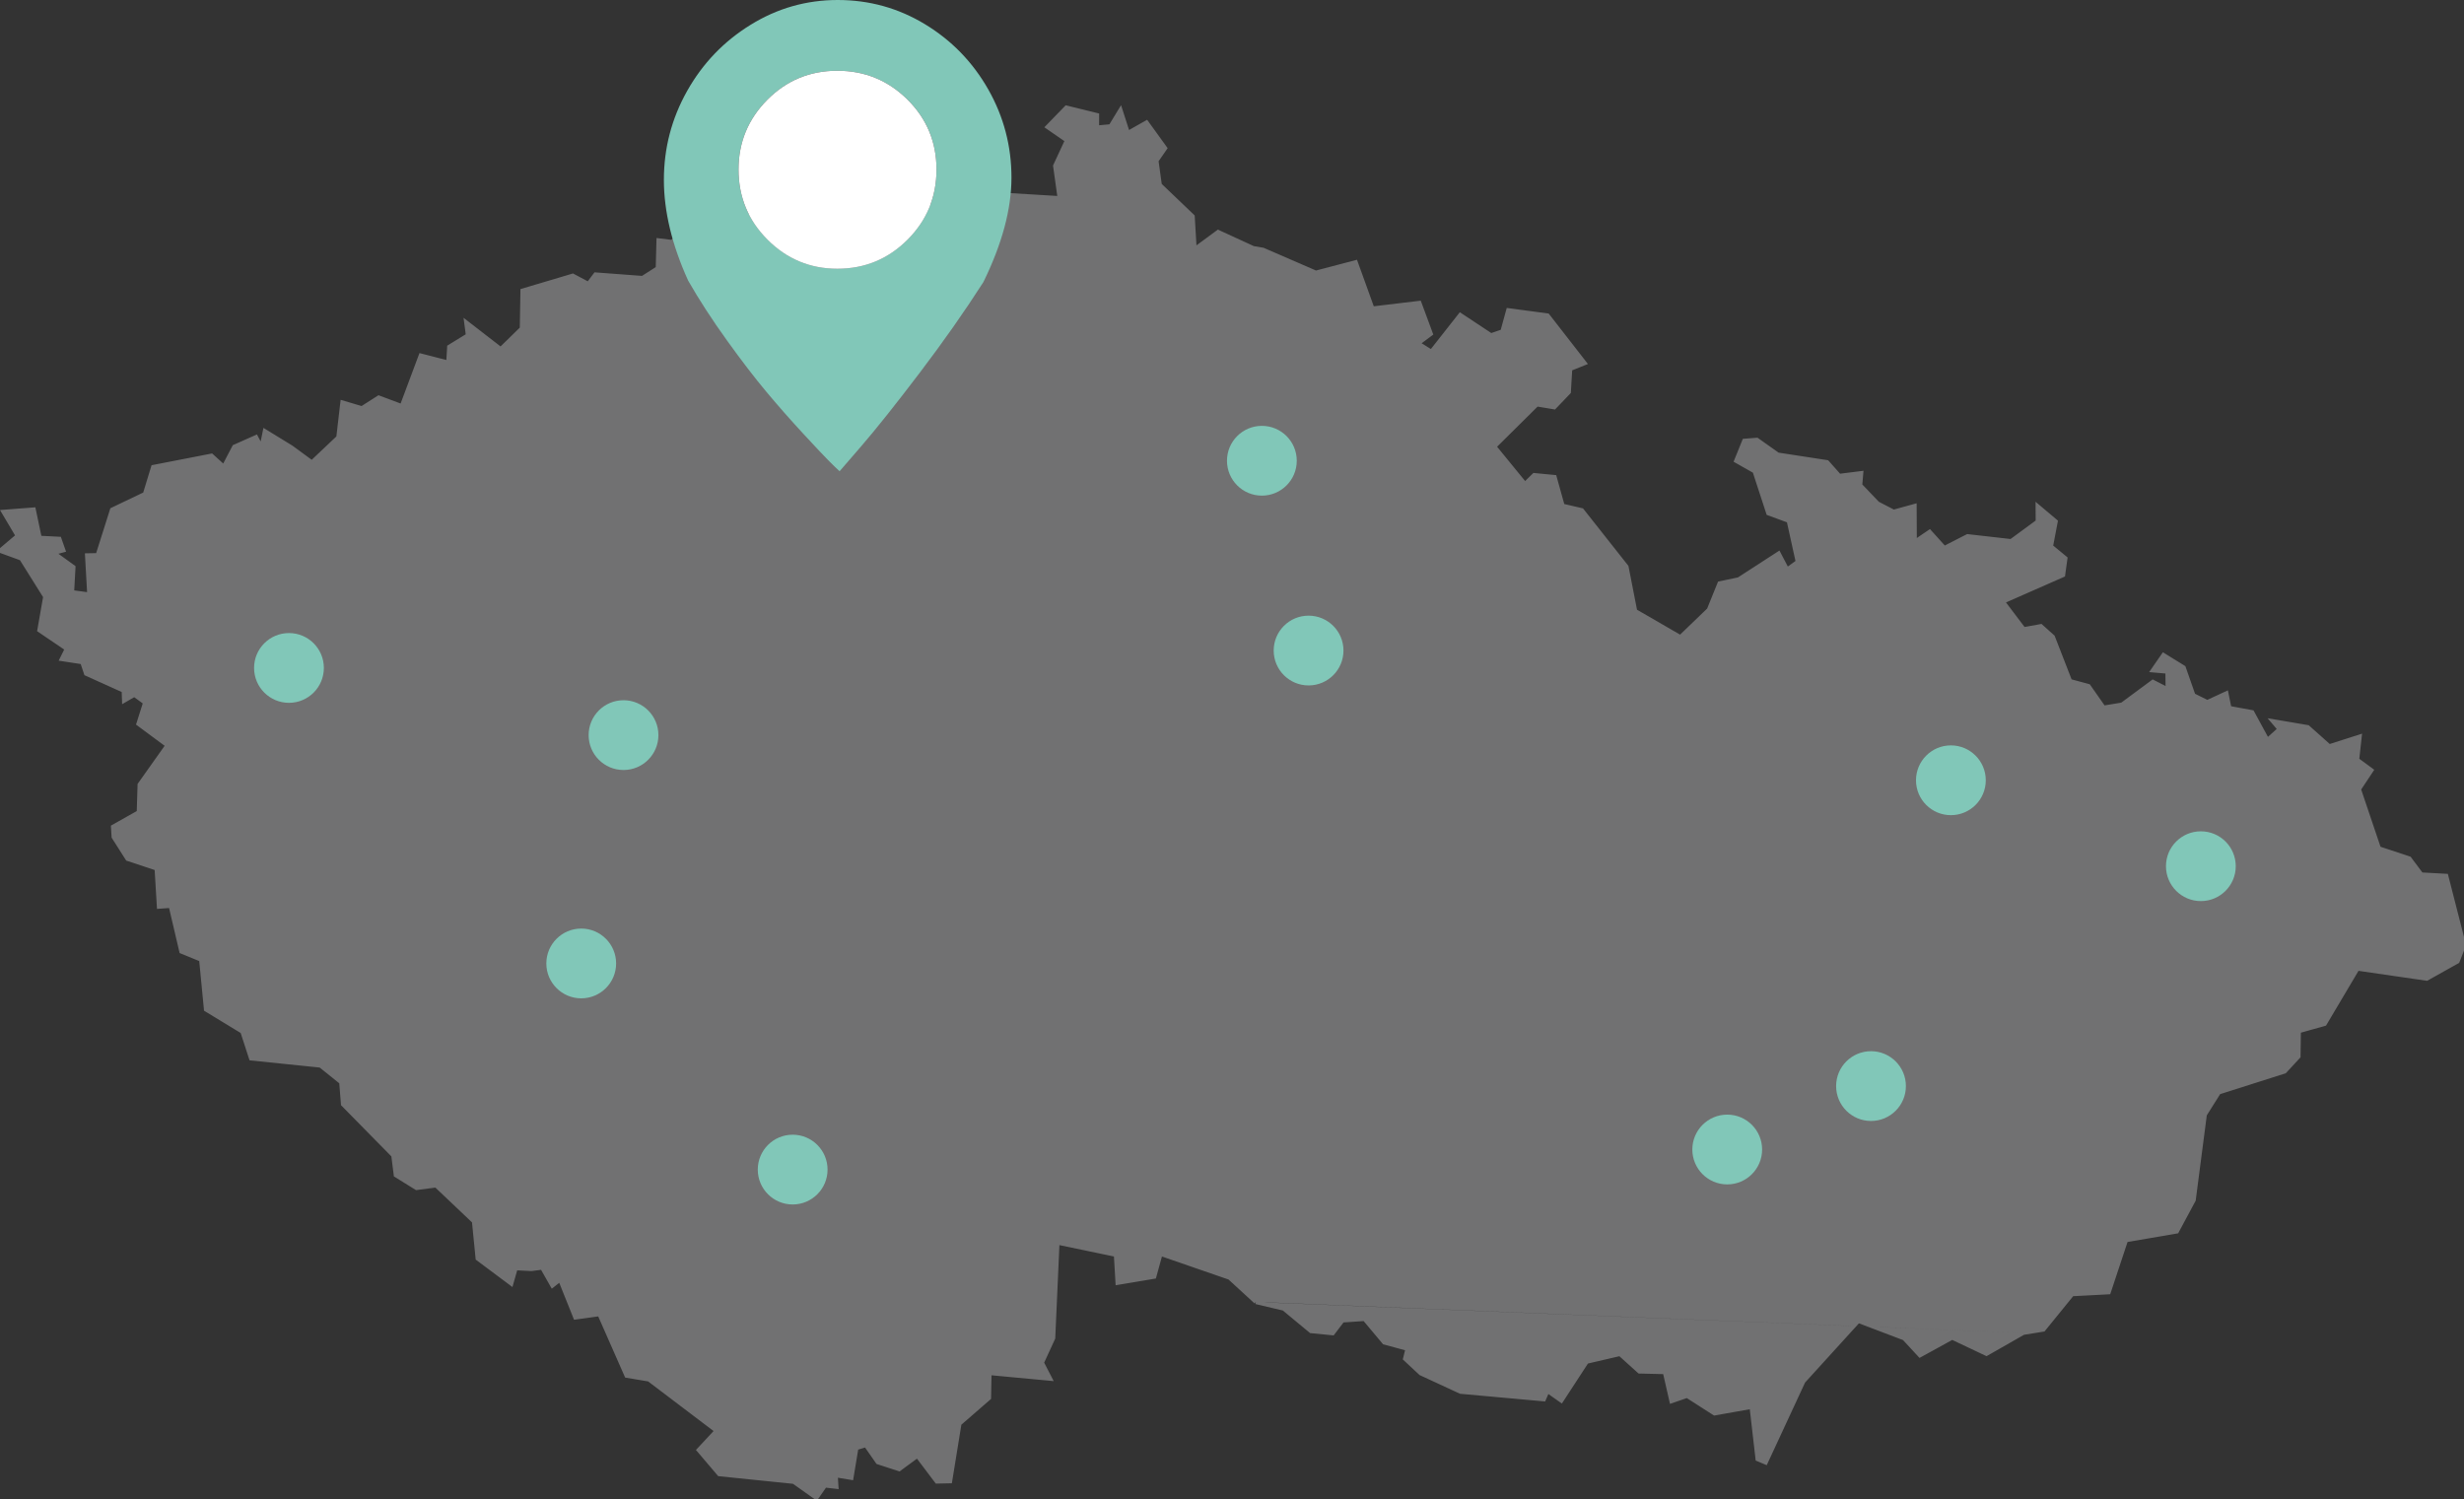
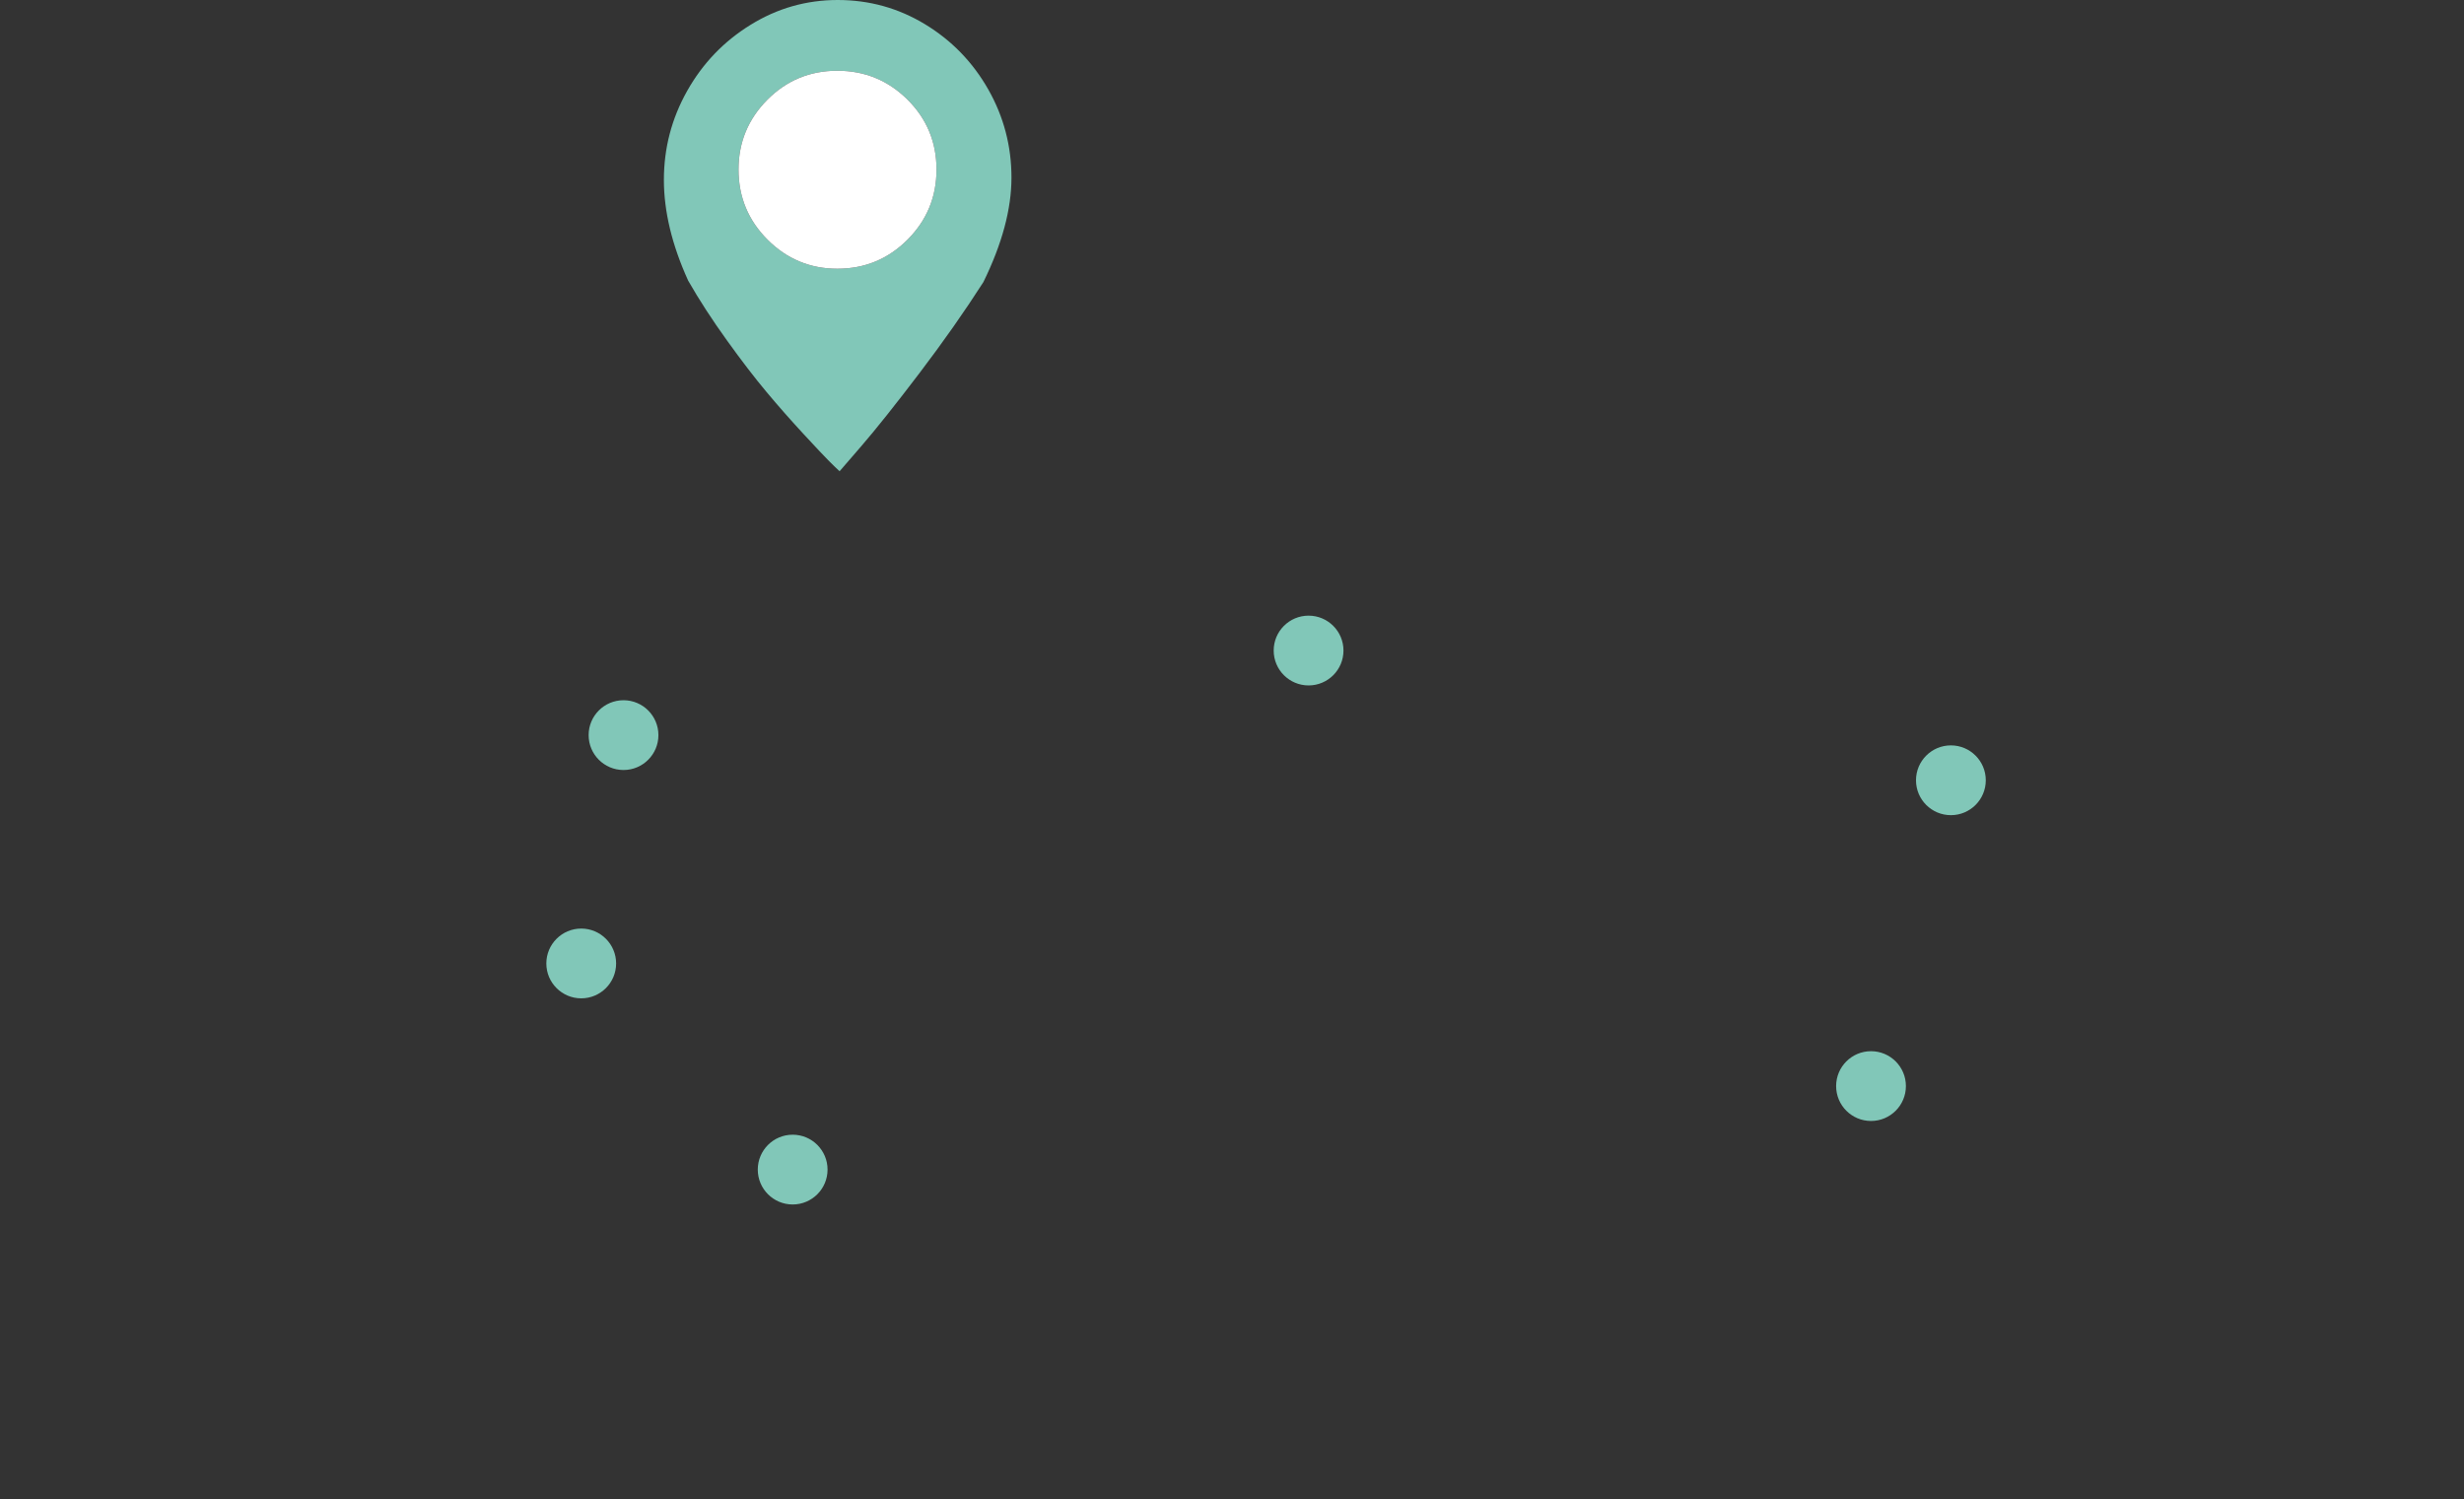
<svg xmlns="http://www.w3.org/2000/svg" version="1.1" id="mapa" x="0px" y="0px" width="350px" height="213px" viewBox="0 0 350 213" enable-background="new 0 0 350 213" xml:space="preserve">
  <rect x="0" y="0" width="350" height="213" fill="#333333" stroke="none" />
-   <path fill="#717172" stroke="#717172" stroke-width="0.572" d="M287.397,189.341l2.86-0.462l4.085-5.028l5.194-0.274l2.453-7.396  l7.225-1.244l2.396-4.465l1.579-12.129l1.985-3.156l9.352-2.975l1.969-2.129l0.051-3.604l3.667-1.028l4.655-7.849l9.839,1.43  l4.382-2.455l0.91-2.327l-2.518-9.839l-3.541-0.194l-1.697-2.271l-4.326-1.434l-2.837-8.402l1.785-2.689l-2.037-1.499l0.361-3.297  l-4.324,1.385l-3.055-2.722l-4.983-0.845l0.967,1.135l-1.721,1.552l-2.156-3.964l-3.238-0.596l-0.424-2.093l-2.717,1.258  l-1.974-0.977l-1.378-3.941l-2.877-1.774l-1.517,2.191l2.076,0.179l0.035,2.511l-2.099-1.077l-4.377,3.238l-2.614,0.43l-2.145-3.061  l-2.62-0.708l-2.442-6.281l-1.705-1.528l-2.442,0.441l-2.963-3.914l8.563-3.769l0.332-2.386l-2.053-1.694l0.675-3.541l-2.58-2.177  l0.012,2.196l-3.775,2.773l-6.194-0.704l-3.29,1.683l-2.088-2.312l-2.105,1.432l-0.027-5.097l-2.986,0.821l-2.271-1.178  l-2.471-2.586l0.149-1.722l-3.124,0.39l-1.728-1.945l-7.002-1.075l-2.969-2.104l-1.803,0.143l-1.154,2.853l2.62,1.483l1.951,5.972  l2.895,1.063l1.285,5.828l-1.504,1.094l-1.2-2.288l-5.738,3.716l-0.079-0.009l-2.586,0.542l-1.521,3.752l-4.038,3.89l-6.418-3.712  l-1.23-6.286l-6.349-8.036l-2.729-0.636l-1.137-4.078l-2.912-0.279l-1.305,1.274l-4.342-5.314l6.041-5.988l2.472,0.413l2.069-2.164  l0.194-3.29l2.054-0.828l-5.268-6.774l-5.596-0.749l-0.829,3.015l-1.618,0.549l-4.365-2.888l-4.107,5.221l-1.887-1.178l1.824-1.356  l-1.629-4.402l-6.676,0.798l-2.373-6.577l-5.665,1.488l-7.503-3.254l-1.385-0.235l-4.994-2.295l-3.329,2.45l-0.275-4.658  l-4.673-4.472l-0.475-3.433l1.235-1.783l-2.647-3.663l-2.649,1.5l-1.052-3.266l-1.407,2.311l-1.916,0.176l0.006-1.76l-4.377-1.077  l-2.682,2.764l2.762,1.91l-1.676,3.609l0.641,4.587l-8.786-0.53l-1.733,4.186l-1.527,0.23l-7.729-3.187l1.573-6.007l-4.359,1.065  l1.802-5.04l-1.876-2.426l-3.409-1.019l0.103-2.018l-0.406,1.91l-1.973-1.03l-1.865,1.42l-2.866-2.152l-1.418,0.434l-1.059-1.286  l-2.127,1.328l-0.726,4.202l3.397,0.258l-0.743,2.466l4.461,1.521l-0.525,3.107l-4.313,1.161l-1.917-0.903l-1.722,0.629  l-0.486,2.225l-7.602,3.918l-2.438,0.652l-2.082-1.281l-2.706,2.391l-1.922-0.235l-0.103,3.968l-2.162,1.384l-6.687-0.502  l-1.013,1.344l-2.208-1.173l-7.15,2.128l-0.091,5.383l-2.997,2.924l-4.902-3.792l0.24,1.839l-2.66,1.633l-0.132,2.234l-3.907-1.004  l-2.688,7.189l-3.284-1.225l-2.385,1.527l-2.775-0.824l-0.578,4.97l-3.752,3.552l-2.906-2.133l-3.775-2.316l-0.469,2.304  l-0.778-1.459l-3.094,1.375l-1.488,2.849l-1.744-1.586l-8.294,1.614l-1.172,3.838l-4.667,2.229l-2.042,6.453l-1.51,0.028  l0.315,5.561l-2.431-0.326l0.195-3.552l-2.798-2.025l1.373-0.366l-0.577-1.643l-2.797-0.141L4.794,72.37l-4.313,0.331l2.024,3.414  L0,78.239l3.026,1.105l3.393,5.416L5.583,89.53l3.901,2.644l-0.721,1.453l2.917,0.445l0.543,1.631l5.343,2.412l0.051,1.432  l1.465-0.848l1.527,1.115l-0.955,3.01l4.125,3.056l-3.953,5.577l-0.12,3.928l-3.661,2.061l0.091,1.452l1.979,3.113l4.125,1.366  l0.326,5.43l1.671-0.122l1.521,6.492l2.809,1.146l0.686,7.081l5.172,3.146l1.235,3.809l9.862,1.014l2.945,2.367l0.247,3.128  l7.15,7.271l0.354,2.802l2.94,1.825l2.78-0.366l5.383,5.108l0.521,5.268l4.787,3.576l0.624-2.191l2.225,0.114l1.533-0.199  l1.453,2.558l1.098-0.866l2.162,5.395l3.426-0.474l3.85,8.745l3.18,0.532l9.604,7.283l-2.545,2.731l2.922,3.44l10.588,1.086  l3.214,2.283l1.23-1.763l1.625,0.19l-0.103-1.638l2.23,0.366l0.704-4.242l1.344-0.408l1.693,2.426l3.037,0.99l2.586-1.9l2.757,3.655  l1.899-0.04l1.327-8.187l4.2-3.648l0.068-3.536l8.621,0.808l-1.179-2.281l1.607-3.496l0.606-13.558l8.287,1.728l0.235,3.988  l5.224-0.875l0.892-3.245l9.804,3.389l3.735,3.43 M178.389,184.965l3.965,0.935l3.855,3.195l3.1,0.306l1.384-1.821l3.129-0.211  l2.799,3.341l3.305,0.896l-0.349,1.408l2.225,2.076l5.663,2.621l11.835,1.07l0.516-1.192l1.963,1.385l3.608-5.531l4.719-1.098  l2.758,2.487l3.615,0.087l0.944,4.134l2.218-0.765l3.896,2.499l5.262-0.932l0.854,7.424l1.16,0.486l5.349-11.53l7.809-8.586  l6.51,2.469l2.236,2.421l4.582-2.518l4.867,2.307l5.233-2.987" />
  <circle fill-rule="evenodd" clip-rule="evenodd" fill="#81C7B8" cx="88.568" cy="104.427" r="4.956" />
-   <circle fill-rule="evenodd" clip-rule="evenodd" fill="#81C7B8" cx="41.047" cy="94.884" r="4.956" />
-   <circle fill-rule="evenodd" clip-rule="evenodd" fill="#81C7B8" cx="179.244" cy="65.451" r="4.956" />
  <circle fill-rule="evenodd" clip-rule="evenodd" fill="#81C7B8" cx="112.595" cy="166.146" r="4.956" />
  <circle fill-rule="evenodd" clip-rule="evenodd" fill="#81C7B8" cx="82.561" cy="136.863" r="4.956" />
  <circle fill-rule="evenodd" clip-rule="evenodd" fill="#81C7B8" cx="185.878" cy="92.413" r="4.956" />
  <circle fill-rule="evenodd" clip-rule="evenodd" fill="#81C7B8" cx="265.769" cy="154.283" r="4.956" />
-   <circle fill-rule="evenodd" clip-rule="evenodd" fill="#81C7B8" cx="245.345" cy="163.294" r="4.956" />
  <circle fill-rule="evenodd" clip-rule="evenodd" fill="#81C7B8" cx="277.115" cy="110.842" r="4.956" />
-   <circle fill-rule="evenodd" clip-rule="evenodd" fill="#81C7B8" cx="312.622" cy="123.048" r="4.956" />
  <g>
    <path fill="#81C7B8" d="M140.375,12.696c-2.207-3.876-5.196-6.959-8.984-9.254C127.6,1.145,123.472,0,118.991,0   c-4.438,0-8.568,1.171-12.367,3.522c-3.812,2.349-6.812,5.481-9.013,9.388c-2.205,3.916-3.309,8.128-3.309,12.642   c0,4.477,1.147,9.248,3.446,14.306c1.559,2.731,3.392,5.552,5.489,8.466c2.09,2.912,3.987,5.38,5.676,7.396   c1.692,2.02,3.44,4.003,5.243,5.951c1.804,1.95,3.013,3.233,3.631,3.85c0.618,0.617,1.111,1.096,1.475,1.42l3.114-3.604   c2.076-2.403,4.813-5.843,8.218-10.32c3.402-4.477,6.431-8.792,9.09-12.943c2.656-5.416,3.99-10.366,3.99-14.843   S142.575,16.573,140.375,12.696z M128.907,34.049c-2.75,2.75-6.074,4.123-9.965,4.123c-3.861,0-7.168-1.373-9.914-4.123   c-2.747-2.748-4.123-6.068-4.123-9.965c0-3.86,1.364-7.164,4.088-9.911c2.732-2.748,6.046-4.123,9.943-4.123   c3.891,0,7.213,1.366,9.966,4.094c2.742,2.729,4.124,6.042,4.124,9.939S131.652,31.299,128.907,34.049z" />
    <path fill="#FFFFFF" d="M128.907,34.049c-2.75,2.75-6.074,4.123-9.965,4.123c-3.861,0-7.168-1.373-9.914-4.123   c-2.747-2.748-4.123-6.068-4.123-9.965c0-3.86,1.364-7.164,4.088-9.911c2.732-2.748,6.046-4.123,9.943-4.123   c3.891,0,7.213,1.366,9.966,4.094c2.742,2.729,4.124,6.042,4.124,9.939S131.652,31.299,128.907,34.049z" />
  </g>
</svg>